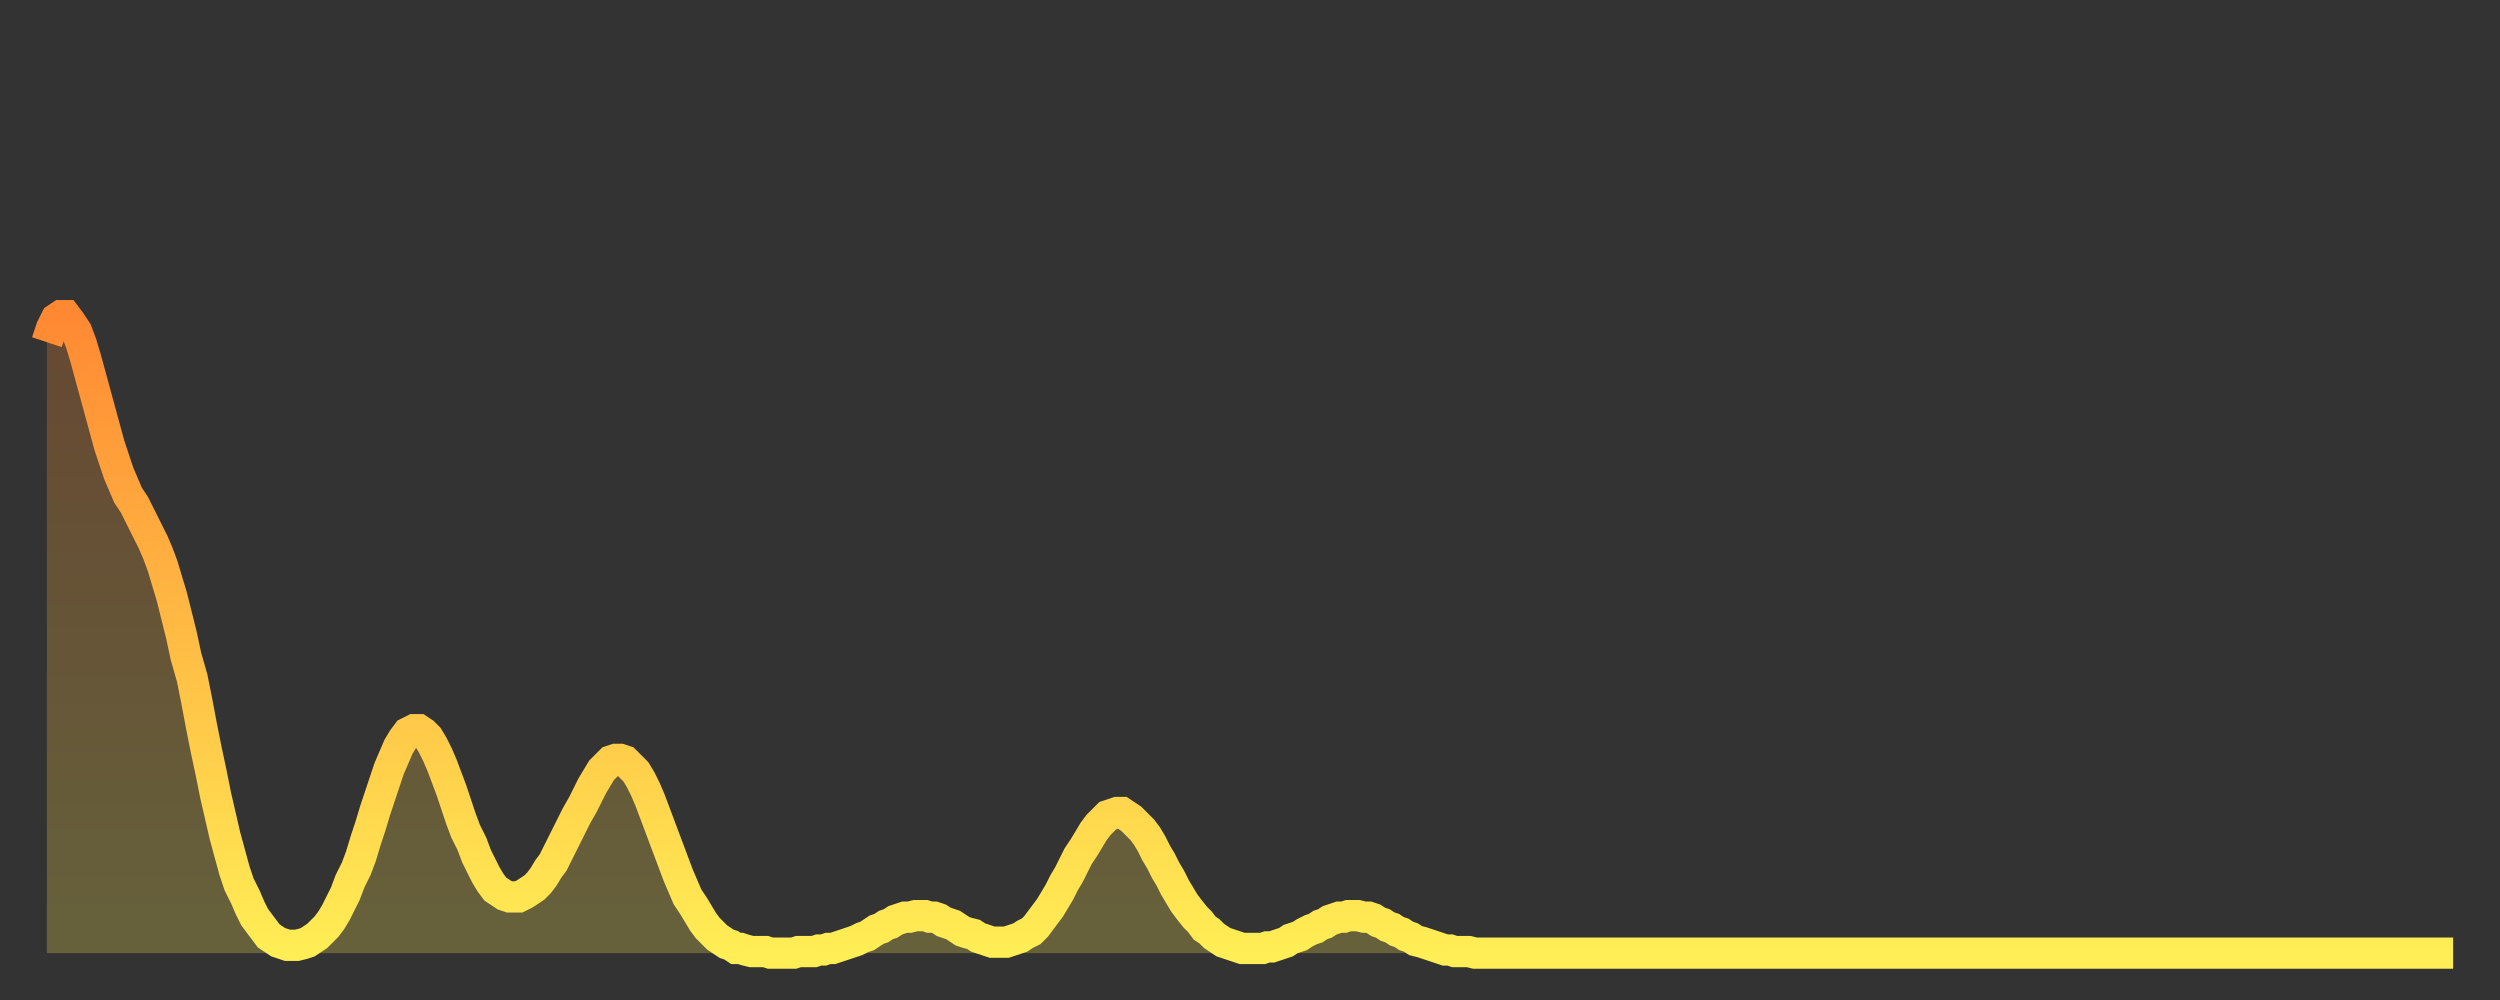
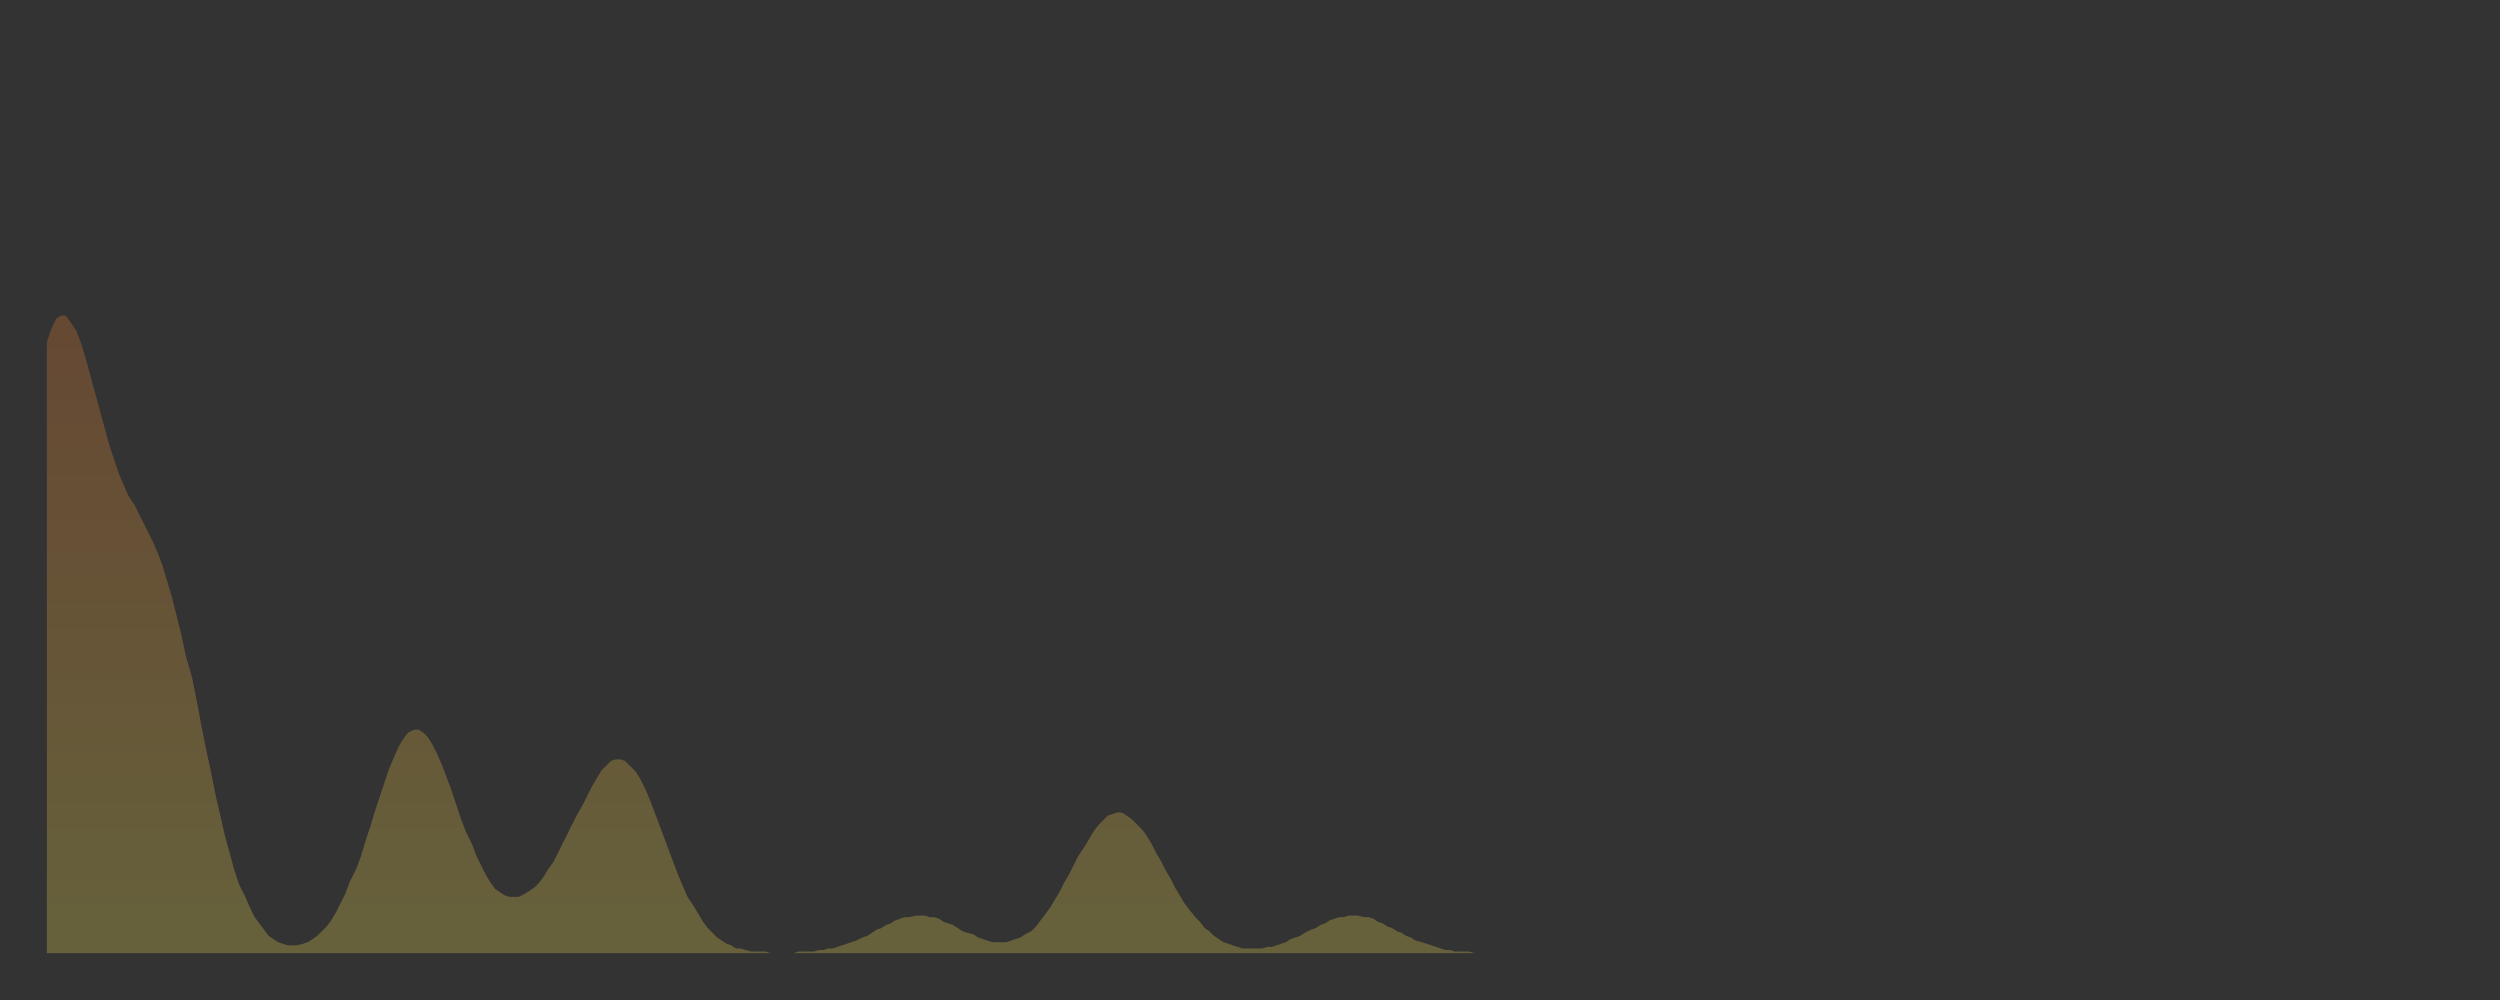
<svg xmlns="http://www.w3.org/2000/svg" baseProfile="full" height="64" version="1.1" width="160">
  <rect width="100%" height="100%" fill="#333333" stroke="none" />
  <defs>
    <linearGradient id="id174374" x1="0" x2="0" y1="0" y2="1">
      <stop offset="0%" stop-color="#ff8933" />
      <stop offset="50%" stop-color="#ffbb44" />
      <stop offset="100%" stop-color="#ffee55" />
    </linearGradient>
  </defs>
  <g transform="translate(3,3)">
    <g>
-       <path d="M 0.0 18.9 0.3 18.0 0.6 17.4 0.9 17.2 1.2 17.2 1.5 17.6 1.9 18.2 2.2 19.0 2.5 20.0 2.8 21.1 3.1 22.2 3.4 23.3 3.7 24.4 4.0 25.5 4.3 26.4 4.6 27.3 4.9 28.0 5.2 28.7 5.6 29.3 5.9 29.9 6.2 30.5 6.5 31.1 6.8 31.7 7.1 32.4 7.4 33.2 7.7 34.2 8.0 35.2 8.3 36.4 8.6 37.6 8.9 39.0 9.3 40.4 9.6 41.9 9.9 43.5 10.2 45.0 10.5 46.4 10.8 47.9 11.1 49.2 11.4 50.5 11.7 51.6 12.0 52.7 12.3 53.6 12.7 54.4 13.0 55.1 13.3 55.7 13.6 56.1 13.9 56.5 14.2 56.9 14.5 57.1 14.8 57.3 15.1 57.4 15.4 57.5 15.7 57.5 16.0 57.5 16.4 57.4 16.7 57.3 17.0 57.1 17.3 56.9 17.6 56.6 17.9 56.3 18.2 55.9 18.5 55.4 18.8 54.8 19.1 54.2 19.4 53.4 19.8 52.6 20.1 51.8 20.4 50.8 20.7 49.9 21.0 48.9 21.3 48.0 21.6 47.1 21.9 46.2 22.2 45.5 22.5 44.8 22.8 44.3 23.1 43.9 23.5 43.7 23.8 43.7 24.1 43.9 24.4 44.2 24.7 44.7 25.0 45.3 25.3 46.0 25.6 46.8 25.9 47.6 26.2 48.5 26.5 49.4 26.8 50.2 27.2 51.0 27.5 51.8 27.8 52.4 28.1 53.0 28.4 53.5 28.7 53.9 29.0 54.1 29.3 54.3 29.6 54.4 29.9 54.4 30.2 54.4 30.6 54.2 30.9 54.0 31.2 53.8 31.5 53.5 31.8 53.1 32.1 52.6 32.4 52.2 32.7 51.6 33.0 51.0 33.3 50.4 33.6 49.8 33.9 49.2 34.3 48.5 34.6 47.9 34.9 47.3 35.2 46.8 35.5 46.3 35.8 46.0 36.1 45.7 36.4 45.6 36.7 45.6 37.0 45.7 37.3 46.0 37.7 46.4 38.0 46.9 38.3 47.5 38.6 48.2 38.9 49.0 39.2 49.8 39.5 50.6 39.8 51.4 40.1 52.2 40.4 53.0 40.7 53.7 41.0 54.4 41.4 55.0 41.7 55.5 42.0 56.0 42.3 56.4 42.6 56.7 42.9 57.0 43.2 57.2 43.5 57.4 43.8 57.5 44.1 57.7 44.4 57.7 44.7 57.8 45.1 57.9 45.4 57.9 45.7 57.9 46.0 57.9 46.3 58.0 46.6 58.0 46.9 58.0 47.2 58.0 47.5 58.0 47.8 58.0 48.1 57.9 48.5 57.9 48.8 57.9 49.1 57.9 49.4 57.8 49.7 57.8 50.0 57.7 50.3 57.7 50.6 57.6 50.9 57.5 51.2 57.4 51.5 57.3 51.8 57.2 52.2 57.0 52.5 56.9 52.8 56.7 53.1 56.5 53.4 56.4 53.7 56.2 54.0 56.1 54.3 55.9 54.6 55.8 54.9 55.7 55.2 55.7 55.6 55.6 55.9 55.6 56.2 55.6 56.5 55.7 56.8 55.7 57.1 55.8 57.4 56.0 57.7 56.1 58.0 56.2 58.3 56.4 58.6 56.6 58.9 56.7 59.3 56.8 59.6 57.0 59.9 57.1 60.2 57.2 60.5 57.3 60.8 57.3 61.1 57.3 61.4 57.3 61.7 57.2 62.0 57.1 62.3 57.0 62.6 56.8 63.0 56.6 63.3 56.3 63.6 55.9 63.9 55.5 64.2 55.1 64.5 54.6 64.8 54.1 65.1 53.5 65.4 53.0 65.7 52.4 66.0 51.8 66.4 51.2 66.7 50.7 67.0 50.2 67.3 49.8 67.6 49.5 67.9 49.2 68.2 49.1 68.5 49.0 68.8 49.0 69.1 49.2 69.4 49.4 69.7 49.7 70.1 50.1 70.4 50.5 70.7 51.0 71.0 51.6 71.3 52.1 71.6 52.7 71.9 53.2 72.2 53.8 72.5 54.3 72.8 54.8 73.1 55.2 73.5 55.7 73.8 56.0 74.1 56.4 74.4 56.6 74.7 56.9 75.0 57.1 75.3 57.3 75.6 57.4 75.9 57.5 76.2 57.6 76.5 57.7 76.8 57.7 77.2 57.7 77.5 57.7 77.8 57.7 78.1 57.6 78.4 57.6 78.7 57.5 79.0 57.4 79.3 57.3 79.6 57.1 79.9 57.0 80.2 56.9 80.5 56.7 80.9 56.5 81.2 56.4 81.5 56.2 81.8 56.1 82.1 55.9 82.4 55.8 82.7 55.7 83.0 55.7 83.3 55.6 83.6 55.6 83.9 55.6 84.3 55.7 84.6 55.7 84.9 55.8 85.2 56.0 85.5 56.1 85.8 56.3 86.1 56.4 86.4 56.6 86.7 56.7 87.0 56.9 87.3 57.0 87.6 57.2 88.0 57.3 88.3 57.4 88.6 57.5 88.9 57.6 89.2 57.7 89.5 57.8 89.8 57.8 90.1 57.9 90.4 57.9 90.7 57.9 91.0 57.9 91.4 58.0 91.7 58.0 92.0 58.0 92.3 58.0 92.6 58.0 92.9 58.0 93.2 58.0 93.5 58.0 93.8 58.0 94.1 58.0 94.4 58.0 94.7 58.0 95.1 58.0 95.4 58.0 95.7 58.0 96.0 58.0 96.3 58.0 96.6 58.0 96.9 58.0 97.2 58.0 97.5 58.0 97.8 58.0 98.1 58.0 98.4 58.0 98.8 58.0 99.1 58.0 99.4 58.0 99.7 58.0 100.0 58.0 100.3 58.0 100.6 58.0 100.9 58.0 101.2 58.0 101.5 58.0 101.8 58.0 102.2 58.0 102.5 58.0 102.8 58.0 103.1 58.0 103.4 58.0 103.7 58.0 104.0 58.0 104.3 58.0 104.6 58.0 104.9 58.0 105.2 58.0 105.5 58.0 105.9 58.0 106.2 58.0 106.5 58.0 106.8 58.0 107.1 58.0 107.4 58.0 107.7 58.0 108.0 58.0 108.3 58.0 108.6 58.0 108.9 58.0 109.3 58.0 109.6 58.0 109.9 58.0 110.2 58.0 110.5 58.0 110.8 58.0 111.1 58.0 111.4 58.0 111.7 58.0 112.0 58.0 112.3 58.0 112.6 58.0 113.0 58.0 113.3 58.0 113.6 58.0 113.9 58.0 114.2 58.0 114.5 58.0 114.8 58.0 115.1 58.0 115.4 58.0 115.7 58.0 116.0 58.0 116.3 58.0 116.7 58.0 117.0 58.0 117.3 58.0 117.6 58.0 117.9 58.0 118.2 58.0 118.5 58.0 118.8 58.0 119.1 58.0 119.4 58.0 119.7 58.0 120.1 58.0 120.4 58.0 120.7 58.0 121.0 58.0 121.3 58.0 121.6 58.0 121.9 58.0 122.2 58.0 122.5 58.0 122.8 58.0 123.1 58.0 123.4 58.0 123.8 58.0 124.1 58.0 124.4 58.0 124.7 58.0 125.0 58.0 125.3 58.0 125.6 58.0 125.9 58.0 126.2 58.0 126.5 58.0 126.8 58.0 127.2 58.0 127.5 58.0 127.8 58.0 128.1 58.0 128.4 58.0 128.7 58.0 129.0 58.0 129.3 58.0 129.6 58.0 129.9 58.0 130.2 58.0 130.5 58.0 130.9 58.0 131.2 58.0 131.5 58.0 131.8 58.0 132.1 58.0 132.4 58.0 132.7 58.0 133.0 58.0 133.3 58.0 133.6 58.0 133.9 58.0 134.2 58.0 134.6 58.0 134.9 58.0 135.2 58.0 135.5 58.0 135.8 58.0 136.1 58.0 136.4 58.0 136.7 58.0 137.0 58.0 137.3 58.0 137.6 58.0 138.0 58.0 138.3 58.0 138.6 58.0 138.9 58.0 139.2 58.0 139.5 58.0 139.8 58.0 140.1 58.0 140.4 58.0 140.7 58.0 141.0 58.0 141.3 58.0 141.7 58.0 142.0 58.0 142.3 58.0 142.6 58.0 142.9 58.0 143.2 58.0 143.5 58.0 143.8 58.0 144.1 58.0 144.4 58.0 144.7 58.0 145.1 58.0 145.4 58.0 145.7 58.0 146.0 58.0 146.3 58.0 146.6 58.0 146.9 58.0 147.2 58.0 147.5 58.0 147.8 58.0 148.1 58.0 148.4 58.0 148.8 58.0 149.1 58.0 149.4 58.0 149.7 58.0 150.0 58.0 150.3 58.0 150.6 58.0 150.9 58.0 151.2 58.0 151.5 58.0 151.8 58.0 152.1 58.0 152.5 58.0 152.8 58.0 153.1 58.0 153.4 58.0 153.7 58.0 154.0 58.0" fill="none" id="graph-curve" opacity="1" stroke="url(#id174374)" stroke-width="2" />
      <path d="M 0 58 L 0.0 18.9 0.3 18.0 0.6 17.4 0.9 17.2 1.2 17.2 1.5 17.6 1.9 18.2 2.2 19.0 2.5 20.0 2.8 21.1 3.1 22.2 3.4 23.3 3.7 24.4 4.0 25.5 4.3 26.4 4.6 27.3 4.9 28.0 5.2 28.7 5.6 29.3 5.9 29.9 6.2 30.5 6.5 31.1 6.8 31.7 7.1 32.4 7.4 33.2 7.7 34.2 8.0 35.2 8.3 36.4 8.6 37.6 8.9 39.0 9.3 40.4 9.6 41.9 9.9 43.5 10.2 45.0 10.5 46.4 10.8 47.9 11.1 49.2 11.4 50.5 11.7 51.6 12.0 52.7 12.3 53.6 12.7 54.4 13.0 55.1 13.3 55.7 13.6 56.1 13.9 56.5 14.2 56.9 14.5 57.1 14.8 57.3 15.1 57.4 15.4 57.5 15.7 57.5 16.0 57.5 16.4 57.4 16.7 57.3 17.0 57.1 17.3 56.9 17.6 56.6 17.9 56.3 18.2 55.9 18.5 55.4 18.8 54.8 19.1 54.2 19.4 53.4 19.8 52.6 20.1 51.8 20.4 50.8 20.7 49.9 21.0 48.9 21.3 48.0 21.6 47.1 21.9 46.2 22.2 45.5 22.5 44.8 22.8 44.3 23.1 43.9 23.5 43.7 23.8 43.7 24.1 43.9 24.4 44.2 24.7 44.7 25.0 45.3 25.3 46.0 25.6 46.8 25.9 47.6 26.2 48.5 26.5 49.4 26.8 50.2 27.2 51.0 27.5 51.8 27.8 52.4 28.1 53.0 28.4 53.5 28.7 53.9 29.0 54.1 29.3 54.3 29.6 54.4 29.9 54.4 30.2 54.4 30.6 54.2 30.9 54.0 31.2 53.8 31.5 53.5 31.8 53.1 32.1 52.6 32.4 52.2 32.7 51.6 33.0 51.0 33.3 50.4 33.6 49.8 33.9 49.2 34.3 48.5 34.6 47.9 34.9 47.3 35.2 46.8 35.5 46.3 35.8 46.0 36.1 45.7 36.4 45.6 36.7 45.6 37.0 45.7 37.3 46.0 37.7 46.4 38.0 46.9 38.3 47.5 38.6 48.2 38.9 49.0 39.2 49.8 39.5 50.6 39.8 51.4 40.1 52.2 40.4 53.0 40.7 53.7 41.0 54.4 41.4 55.0 41.7 55.5 42.0 56.0 42.3 56.4 42.6 56.7 42.9 57.0 43.2 57.2 43.5 57.4 43.8 57.5 44.1 57.7 44.4 57.7 44.7 57.8 45.1 57.9 45.4 57.9 45.7 57.9 46.0 57.9 46.3 58.0 46.6 58.0 46.9 58.0 47.2 58.0 47.5 58.0 47.8 58.0 48.1 57.9 48.5 57.9 48.8 57.9 49.1 57.9 49.4 57.8 49.7 57.8 50.0 57.7 50.3 57.7 50.6 57.6 50.9 57.5 51.2 57.4 51.5 57.3 51.8 57.2 52.2 57.0 52.5 56.9 52.8 56.7 53.1 56.5 53.4 56.4 53.7 56.2 54.0 56.1 54.3 55.9 54.6 55.8 54.9 55.7 55.2 55.7 55.6 55.6 55.9 55.6 56.2 55.6 56.5 55.7 56.8 55.7 57.1 55.8 57.4 56.0 57.7 56.1 58.0 56.2 58.3 56.4 58.6 56.6 58.9 56.7 59.3 56.8 59.6 57.0 59.9 57.1 60.2 57.2 60.5 57.3 60.8 57.3 61.1 57.3 61.4 57.3 61.7 57.2 62.0 57.1 62.3 57.0 62.6 56.8 63.0 56.6 63.3 56.3 63.6 55.9 63.9 55.5 64.2 55.1 64.5 54.6 64.8 54.1 65.1 53.5 65.4 53.0 65.7 52.4 66.0 51.8 66.4 51.2 66.7 50.7 67.0 50.2 67.3 49.8 67.6 49.5 67.9 49.2 68.2 49.1 68.5 49.0 68.8 49.0 69.1 49.2 69.4 49.4 69.7 49.7 70.1 50.1 70.4 50.5 70.7 51.0 71.0 51.6 71.3 52.1 71.6 52.7 71.9 53.2 72.2 53.8 72.5 54.3 72.8 54.8 73.1 55.2 73.5 55.7 73.8 56.0 74.1 56.4 74.4 56.6 74.7 56.9 75.0 57.1 75.3 57.3 75.6 57.4 75.9 57.5 76.2 57.6 76.5 57.7 76.8 57.7 77.2 57.7 77.5 57.7 77.8 57.7 78.1 57.6 78.4 57.6 78.7 57.5 79.0 57.4 79.3 57.3 79.6 57.1 79.9 57.0 80.2 56.9 80.5 56.7 80.9 56.5 81.2 56.4 81.5 56.2 81.8 56.1 82.1 55.9 82.4 55.8 82.7 55.7 83.0 55.7 83.3 55.6 83.6 55.6 83.9 55.6 84.3 55.7 84.6 55.7 84.9 55.8 85.2 56.0 85.5 56.1 85.8 56.3 86.1 56.4 86.4 56.6 86.7 56.7 87.0 56.9 87.3 57.0 87.6 57.2 88.0 57.3 88.3 57.4 88.6 57.5 88.9 57.6 89.2 57.7 89.5 57.8 89.8 57.8 90.1 57.9 90.4 57.9 90.7 57.9 91.0 57.9 91.4 58.0 91.7 58.0 92.0 58.0 92.3 58.0 92.6 58.0 92.9 58.0 93.2 58.0 93.5 58.0 93.8 58.0 94.1 58.0 94.4 58.0 94.7 58.0 95.1 58.0 95.4 58.0 95.7 58.0 96.0 58.0 96.3 58.0 96.6 58.0 96.9 58.0 97.2 58.0 97.5 58.0 97.8 58.0 98.1 58.0 98.4 58.0 98.8 58.0 99.1 58.0 99.4 58.0 99.7 58.0 100.0 58.0 100.3 58.0 100.6 58.0 100.9 58.0 101.2 58.0 101.5 58.0 101.8 58.0 102.2 58.0 102.5 58.0 102.8 58.0 103.1 58.0 103.4 58.0 103.7 58.0 104.0 58.0 104.3 58.0 104.6 58.0 104.9 58.0 105.2 58.0 105.5 58.0 105.9 58.0 106.2 58.0 106.5 58.0 106.8 58.0 107.1 58.0 107.4 58.0 107.7 58.0 108.0 58.0 108.3 58.0 108.6 58.0 108.9 58.0 109.3 58.0 109.6 58.0 109.9 58.0 110.2 58.0 110.5 58.0 110.8 58.0 111.1 58.0 111.4 58.0 111.7 58.0 112.0 58.0 112.3 58.0 112.6 58.0 113.0 58.0 113.3 58.0 113.6 58.0 113.9 58.0 114.2 58.0 114.5 58.0 114.8 58.0 115.1 58.0 115.4 58.0 115.7 58.0 116.0 58.0 116.3 58.0 116.7 58.0 117.0 58.0 117.3 58.0 117.6 58.0 117.9 58.0 118.2 58.0 118.5 58.0 118.8 58.0 119.1 58.0 119.4 58.0 119.7 58.0 120.1 58.0 120.4 58.0 120.7 58.0 121.0 58.0 121.3 58.0 121.6 58.0 121.9 58.0 122.2 58.0 122.5 58.0 122.8 58.0 123.1 58.0 123.4 58.0 123.8 58.0 124.1 58.0 124.4 58.0 124.7 58.0 125.0 58.0 125.3 58.0 125.6 58.0 125.9 58.0 126.2 58.0 126.5 58.0 126.8 58.0 127.2 58.0 127.5 58.0 127.8 58.0 128.1 58.0 128.4 58.0 128.7 58.0 129.0 58.0 129.3 58.0 129.6 58.0 129.9 58.0 130.2 58.0 130.5 58.0 130.9 58.0 131.2 58.0 131.5 58.0 131.8 58.0 132.1 58.0 132.4 58.0 132.7 58.0 133.0 58.0 133.3 58.0 133.6 58.0 133.9 58.0 134.2 58.0 134.6 58.0 134.9 58.0 135.2 58.0 135.5 58.0 135.8 58.0 136.1 58.0 136.4 58.0 136.7 58.0 137.0 58.0 137.3 58.0 137.6 58.0 138.0 58.0 138.3 58.0 138.6 58.0 138.9 58.0 139.2 58.0 139.5 58.0 139.8 58.0 140.1 58.0 140.4 58.0 140.7 58.0 141.0 58.0 141.3 58.0 141.7 58.0 142.0 58.0 142.3 58.0 142.6 58.0 142.9 58.0 143.2 58.0 143.5 58.0 143.8 58.0 144.1 58.0 144.4 58.0 144.7 58.0 145.1 58.0 145.4 58.0 145.7 58.0 146.0 58.0 146.3 58.0 146.6 58.0 146.9 58.0 147.2 58.0 147.5 58.0 147.8 58.0 148.1 58.0 148.4 58.0 148.8 58.0 149.1 58.0 149.4 58.0 149.7 58.0 150.0 58.0 150.3 58.0 150.6 58.0 150.9 58.0 151.2 58.0 151.5 58.0 151.8 58.0 152.1 58.0 152.5 58.0 152.8 58.0 153.1 58.0 153.4 58.0 153.7 58.0 154.0 58.0 154 58" fill="url(#id174374)" fill-opacity=".25" id="graph-shadow" />
    </g>
  </g>
</svg>